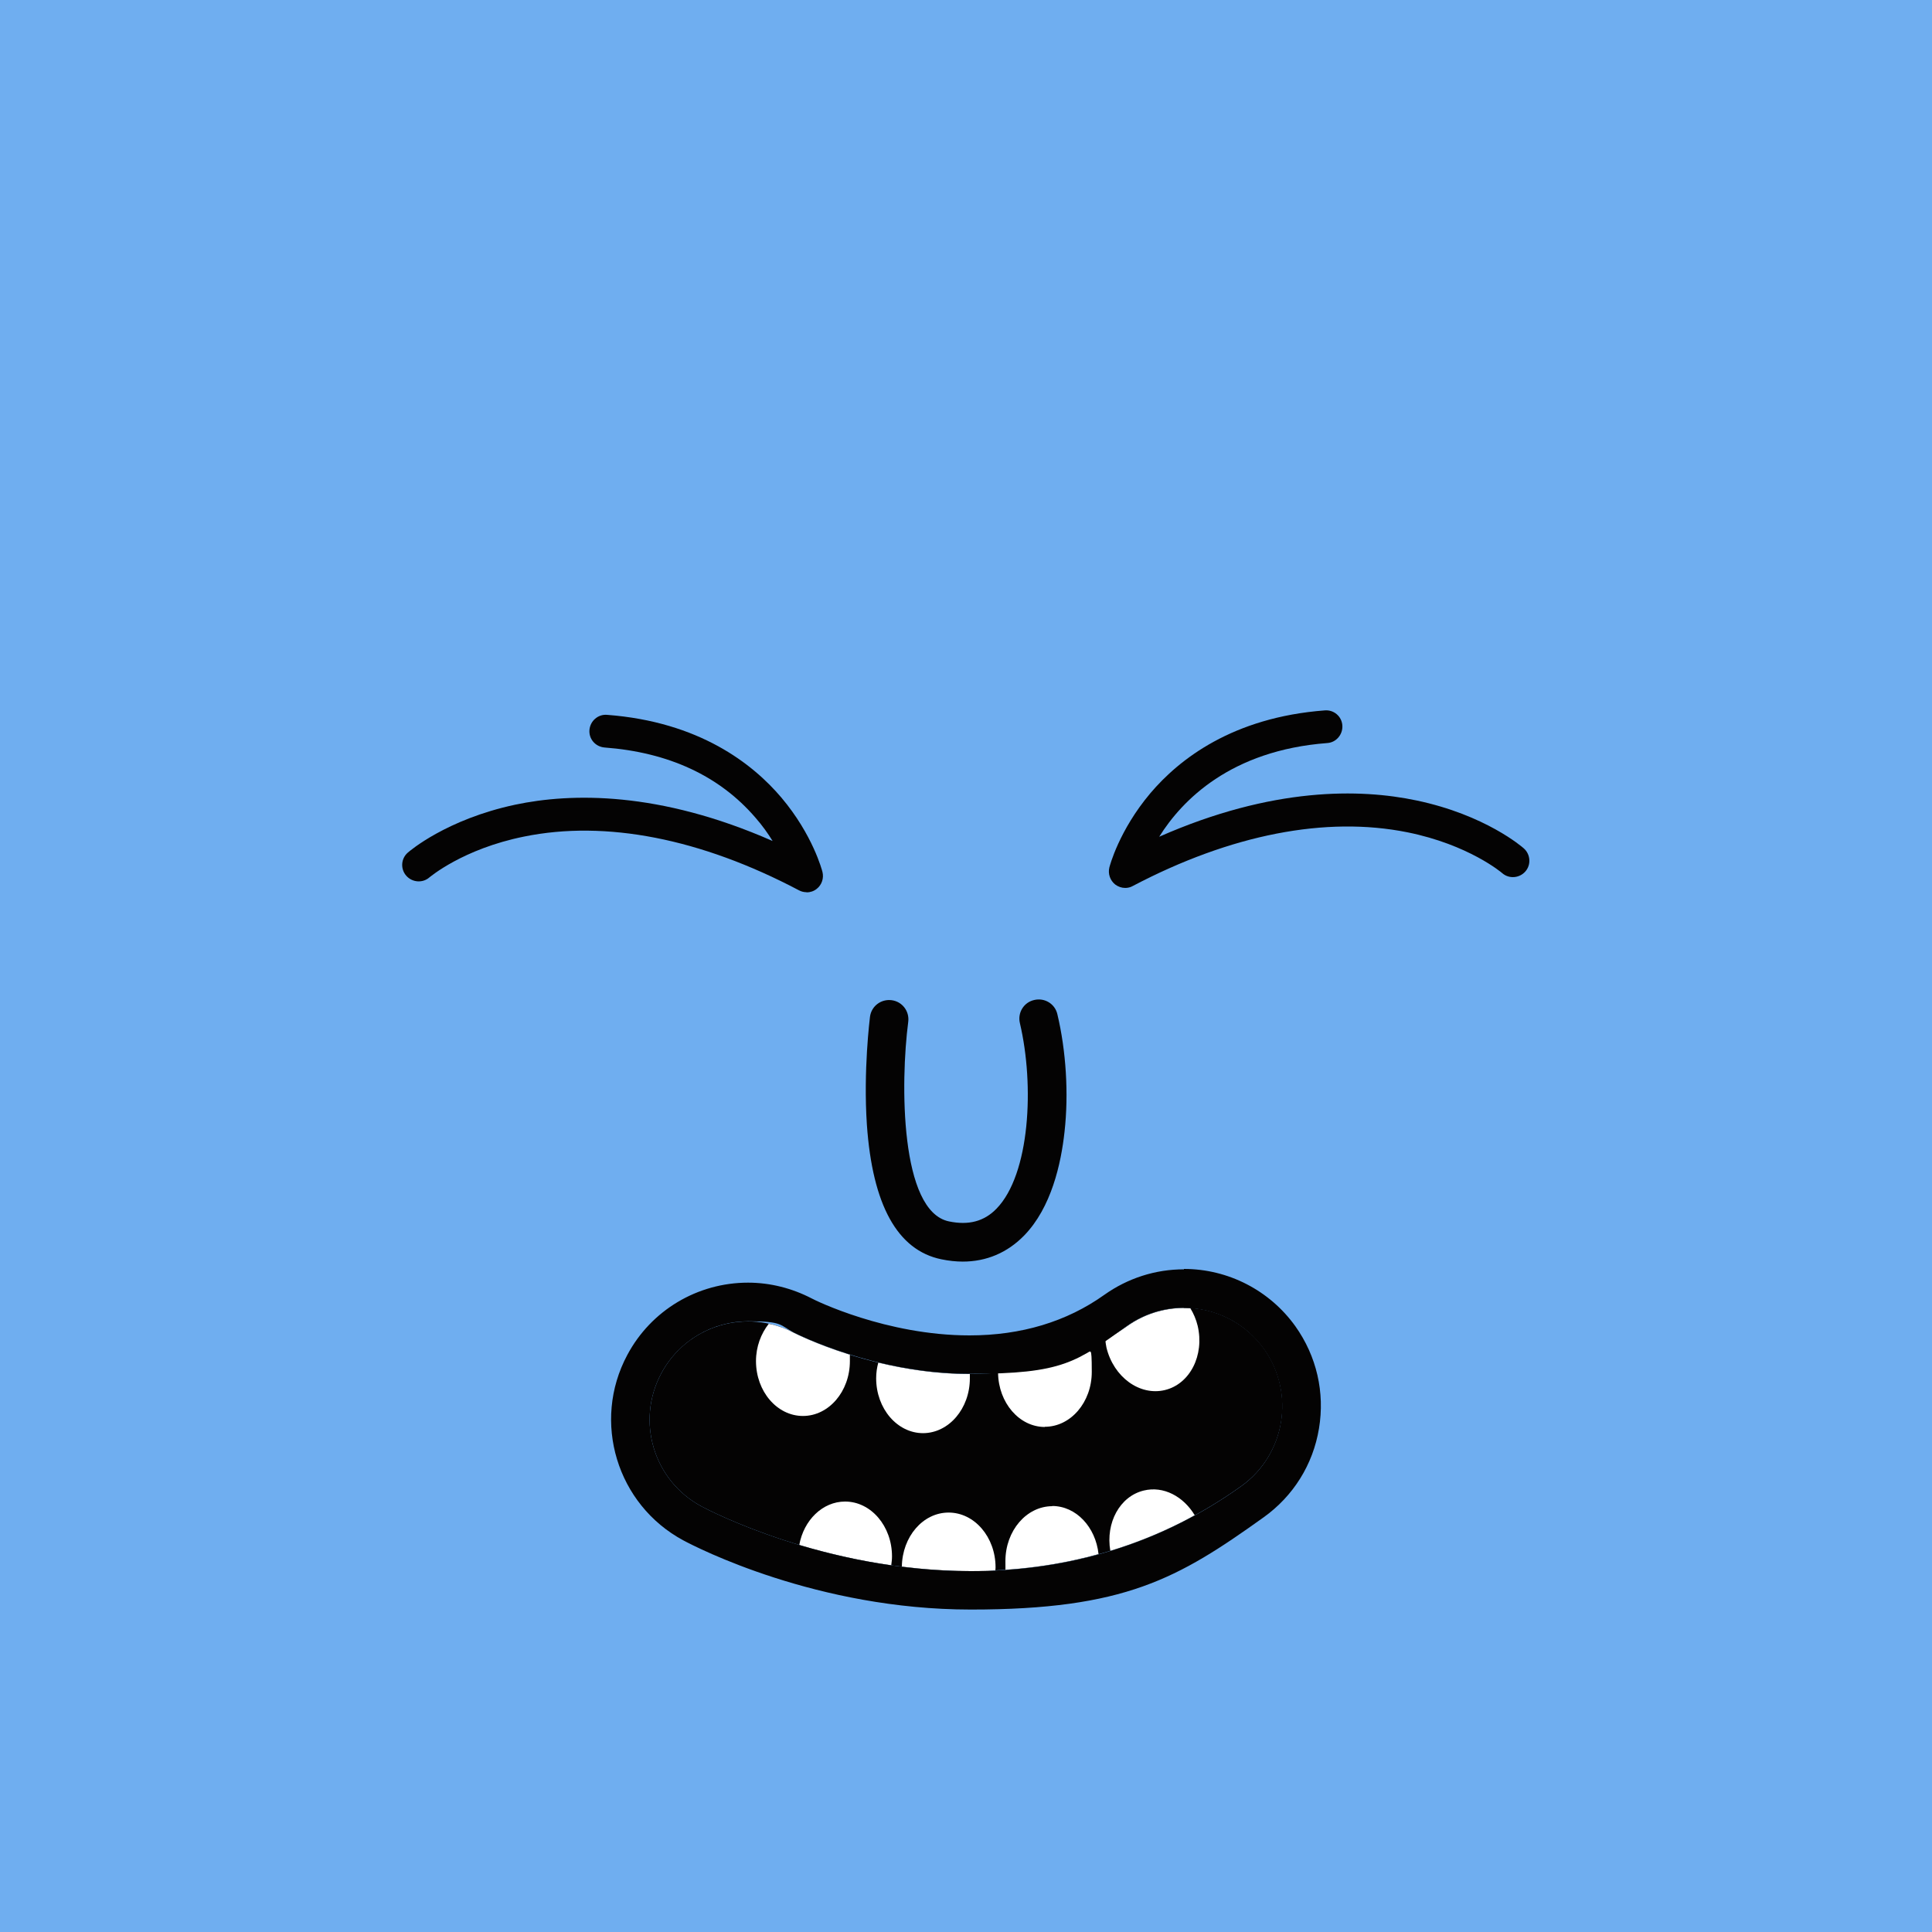
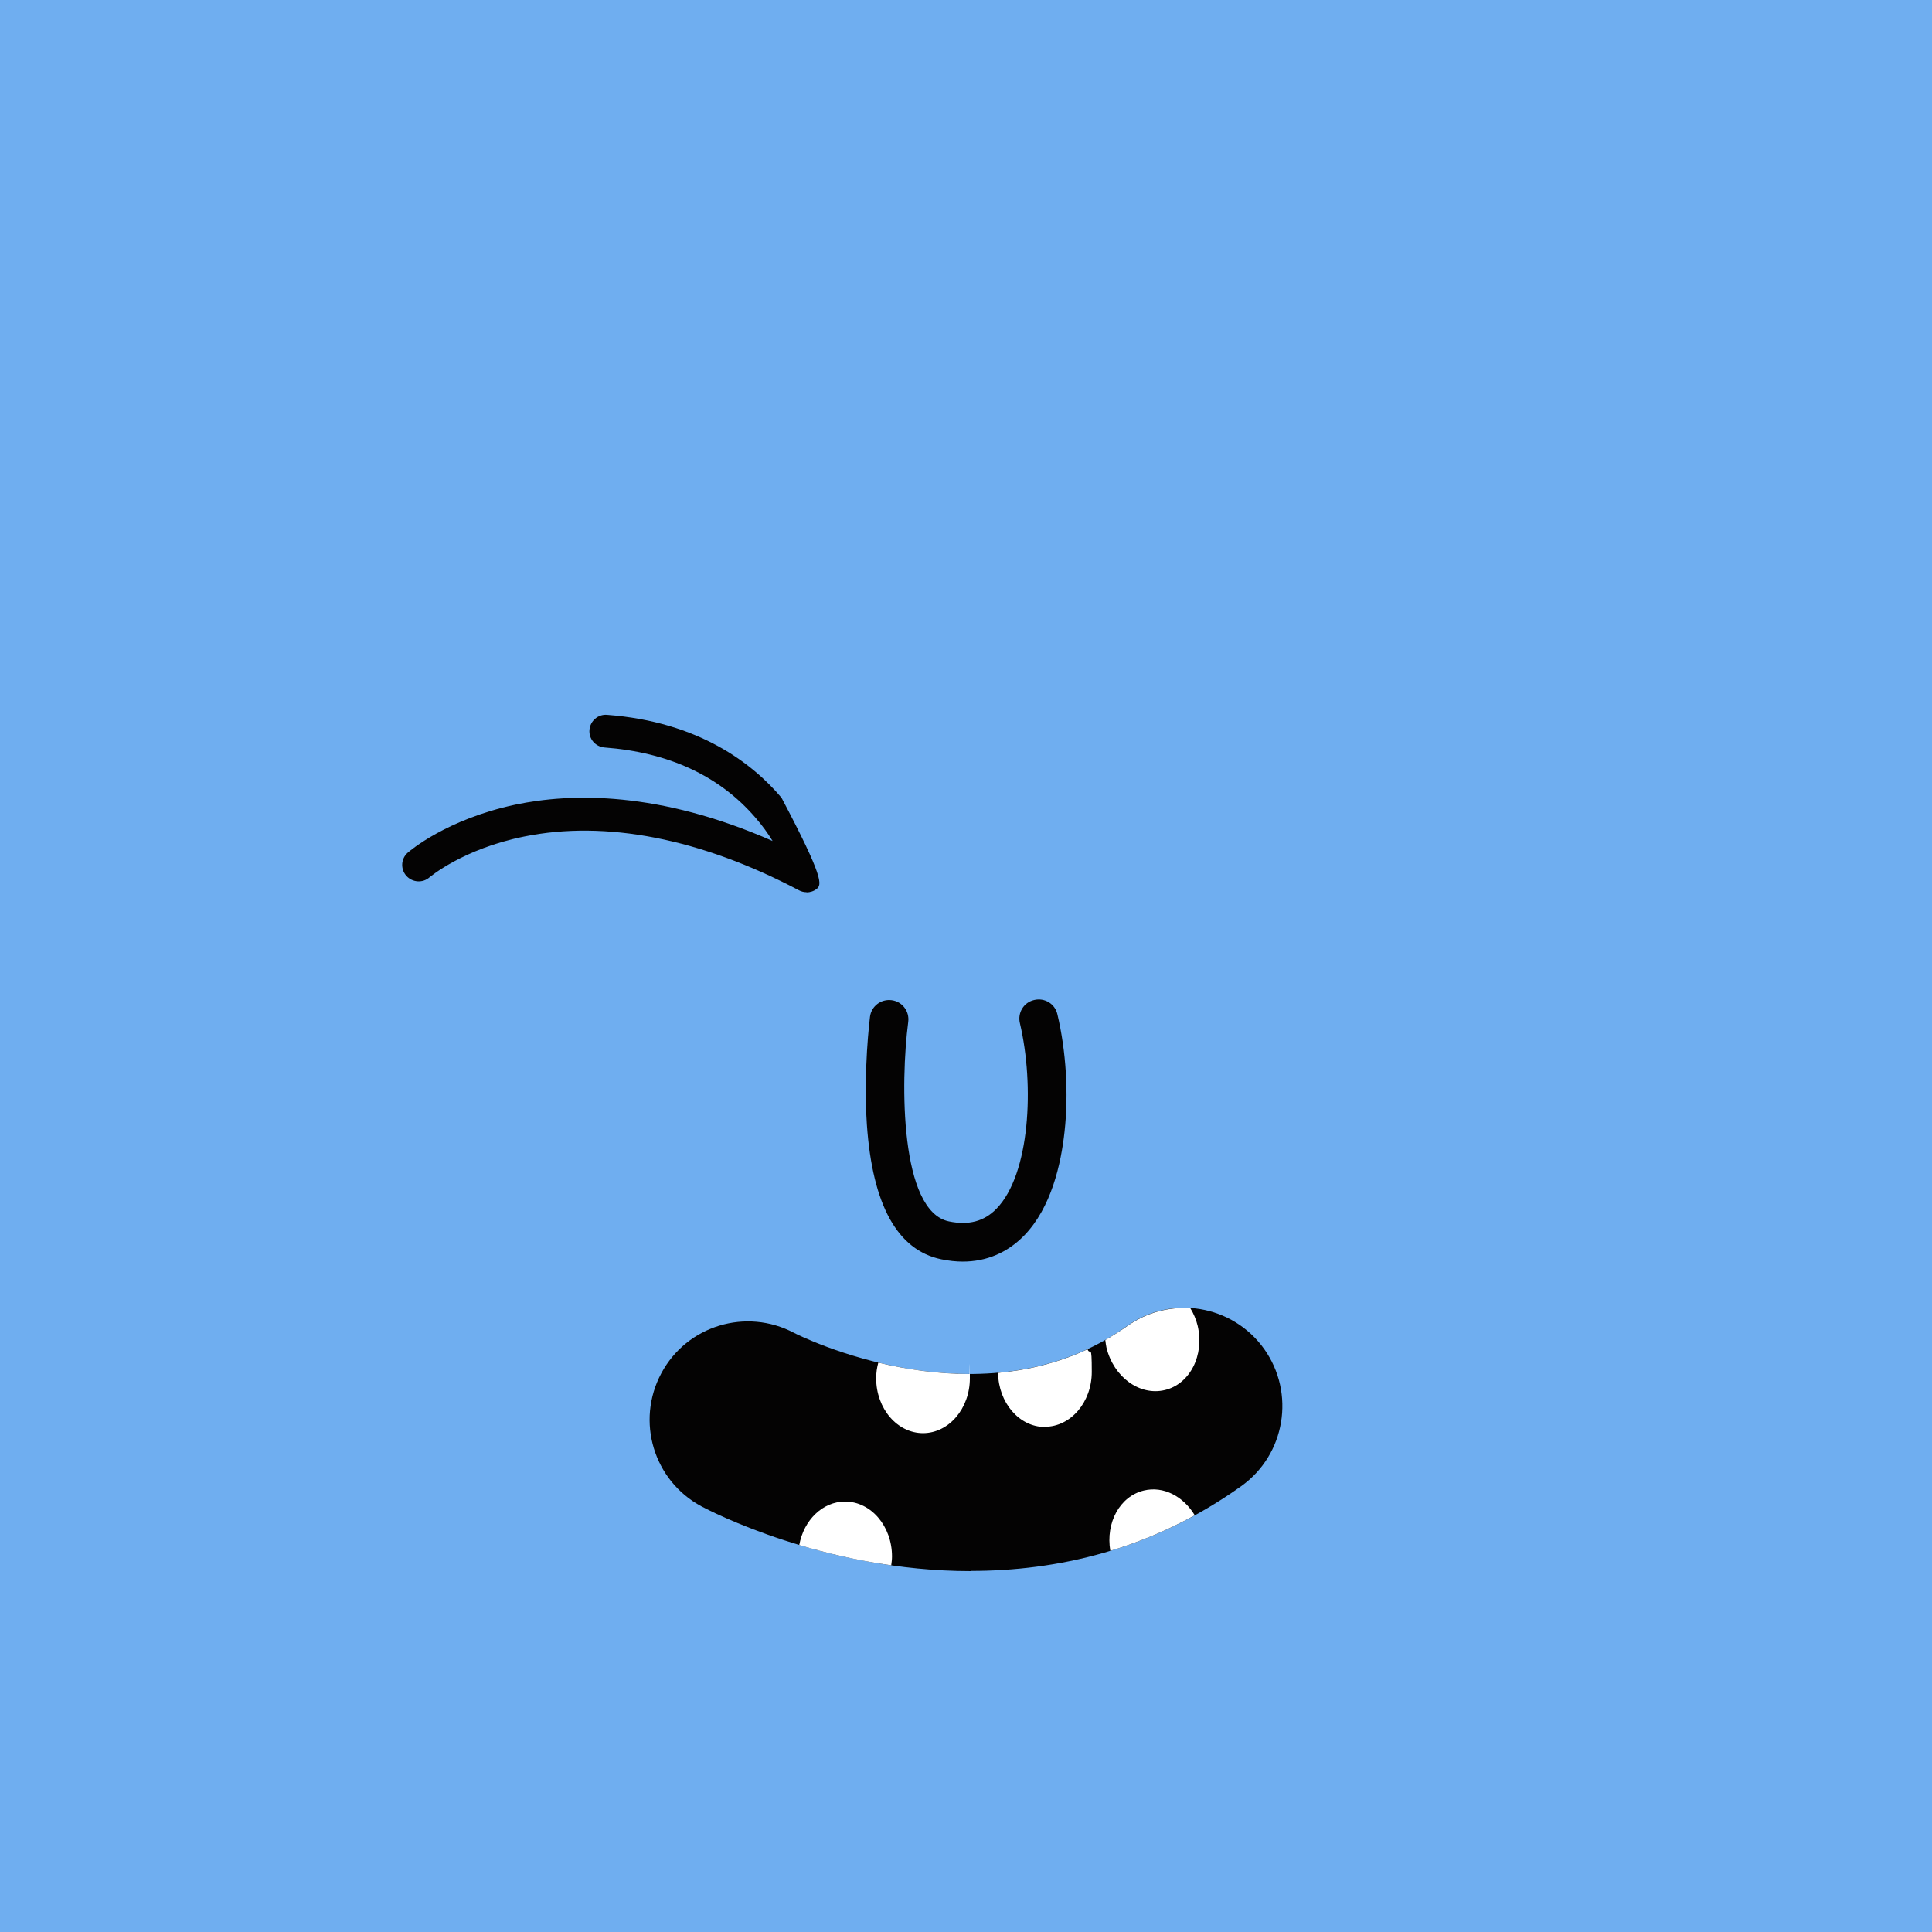
<svg xmlns="http://www.w3.org/2000/svg" width="500" height="500" viewBox="0 0 100 100" fill="none">
  <rect x="0" y="0" width="200" height="100" fill="#6FAEF0" />
-   <path d="M41.75 46.18C41.61 46.18 41.48 46.15 41.35 46.08C36.27 43.4 31.35 42.44 27.13 43.3C23.95 43.94 22.25 45.4 22.23 45.41C21.88 45.72 21.34 45.68 21.03 45.33C20.72 44.98 20.75 44.44 21.11 44.13C21.19 44.06 23.1 42.41 26.67 41.65C29.56 41.04 34.11 40.94 39.99 43.53C39.75 43.14 39.46 42.73 39.1 42.32C37.24 40.16 34.61 38.94 31.29 38.69C30.82 38.65 30.47 38.25 30.51 37.78C30.55 37.31 30.96 36.96 31.42 37C36.19 37.36 38.96 39.53 40.45 41.29C42.07 43.21 42.55 45.05 42.57 45.13C42.65 45.45 42.54 45.8 42.27 46.01C42.12 46.13 41.93 46.19 41.74 46.19L41.75 46.18Z" fill="#040303" />
-   <path d="M58.25 45.96C58.06 45.96 57.88 45.9 57.72 45.78C57.46 45.57 57.34 45.23 57.42 44.9C57.44 44.82 57.92 42.98 59.54 41.06C61.03 39.3 63.8 37.13 68.57 36.77C69.04 36.73 69.45 37.08 69.48 37.55C69.51 38.02 69.16 38.43 68.7 38.46C63.7 38.84 61.18 41.42 60 43.31C65.87 40.72 70.42 40.82 73.31 41.43C76.89 42.18 78.79 43.84 78.87 43.91C79.22 44.22 79.26 44.76 78.95 45.11C78.64 45.46 78.1 45.5 77.75 45.19C77.73 45.17 76.02 43.72 72.85 43.08C68.63 42.23 63.71 43.19 58.63 45.86C58.51 45.93 58.37 45.96 58.23 45.96H58.25Z" fill="#040303" />
+   <path d="M41.75 46.18C41.61 46.18 41.48 46.15 41.35 46.08C36.27 43.4 31.35 42.44 27.13 43.3C23.95 43.94 22.25 45.4 22.23 45.41C21.88 45.72 21.34 45.68 21.03 45.33C20.72 44.98 20.75 44.44 21.11 44.13C21.19 44.06 23.1 42.41 26.67 41.65C29.56 41.04 34.11 40.94 39.99 43.53C39.75 43.14 39.46 42.73 39.1 42.32C37.24 40.16 34.61 38.94 31.29 38.69C30.82 38.65 30.47 38.25 30.51 37.78C30.55 37.31 30.96 36.96 31.42 37C36.19 37.36 38.96 39.53 40.45 41.29C42.65 45.45 42.54 45.8 42.27 46.01C42.12 46.13 41.93 46.19 41.74 46.19L41.75 46.18Z" fill="#040303" />
  <path d="M50.249 81.32C42.7 81.32 36.7 78.18 36.309 77.97C33.83 76.64 32.9 73.56 34.23 71.08C35.55 68.61 38.62 67.68 41.099 68.99C41.289 69.09 50.9 73.95 58.33 68.64C60.62 67 63.8 67.54 65.43 69.82C67.059 72.11 66.529 75.29 64.249 76.92C59.59 80.25 54.66 81.31 50.26 81.31L50.249 81.32Z" fill="#040303" />
-   <path d="M41.56 73.29C42.9 73.29 43.99 72.02 43.99 70.45C43.99 68.88 43.97 70.22 43.96 70.11C42.26 69.58 41.17 69.02 41.1 68.99C40.68 68.77 40.24 68.61 39.79 68.52C39.39 69.03 39.13 69.7 39.13 70.45C39.13 72.02 40.22 73.29 41.56 73.29Z" fill="white" />
  <path d="M47.77 74.18C49.11 74.18 50.2 72.91 50.2 71.34C50.2 69.77 50.19 71.2 50.18 71.12C48.46 71.12 46.84 70.86 45.46 70.53C45.39 70.79 45.35 71.05 45.35 71.34C45.35 72.91 46.44 74.18 47.78 74.18H47.77Z" fill="white" />
  <path d="M54.08 73.85C55.42 73.85 56.51 72.58 56.51 71.01C56.51 69.44 56.43 70.2 56.29 69.84C54.76 70.55 53.19 70.92 51.66 71.06C51.68 72.61 52.76 73.86 54.08 73.86V73.85Z" fill="white" />
  <path d="M60.29 71.95C61.59 71.64 62.35 70.15 61.99 68.62C61.91 68.29 61.78 67.99 61.61 67.71C60.48 67.64 59.32 67.94 58.33 68.65C57.96 68.91 57.59 69.14 57.21 69.36C57.23 69.49 57.24 69.62 57.27 69.75C57.64 71.28 58.99 72.26 60.29 71.95Z" fill="white" />
  <path d="M43.74 77.72C42.58 77.72 41.6 78.68 41.37 79.97C42.75 80.38 44.36 80.77 46.13 81.02C46.15 80.87 46.17 80.72 46.17 80.56C46.17 78.99 45.08 77.72 43.74 77.72Z" fill="white" />
-   <path d="M49.1 78.29C47.77 78.29 46.7 79.54 46.68 81.09C47.82 81.23 49.01 81.32 50.26 81.32C51.51 81.32 51.1 81.31 51.52 81.29C51.52 81.24 51.53 81.19 51.53 81.13C51.53 79.56 50.44 78.29 49.1 78.29Z" fill="white" />
-   <path d="M54.47 77.96C53.13 77.96 52.04 79.23 52.04 80.8C52.04 82.37 52.06 81.1 52.08 81.25C53.64 81.14 55.24 80.89 56.86 80.44C56.71 79.04 55.7 77.95 54.46 77.95L54.47 77.96Z" fill="white" />
  <path d="M59.2 77.15C57.96 77.45 57.22 78.82 57.47 80.27C58.92 79.83 60.39 79.23 61.84 78.43C61.25 77.45 60.22 76.9 59.2 77.15Z" fill="white" />
-   <path d="M61.28 67.7C62.87 67.7 64.43 68.44 65.42 69.83C67.05 72.12 66.52 75.3 64.24 76.93C59.58 80.26 54.65 81.32 50.25 81.32C42.7 81.32 36.7 78.18 36.31 77.97C33.83 76.64 32.9 73.56 34.23 71.08C35.15 69.37 36.9 68.39 38.72 68.39C40.54 68.39 40.34 68.58 41.1 68.98C41.22 69.04 45.3 71.11 50.18 71.11C55.06 71.11 55.71 70.5 58.32 68.64C59.22 68 60.25 67.69 61.27 67.69M61.28 65.7C59.8 65.7 58.37 66.16 57.16 67.02C55.21 68.41 52.86 69.12 50.18 69.12C45.87 69.12 42.18 67.3 42.02 67.21C41 66.68 39.87 66.39 38.72 66.39C36.1 66.39 33.7 67.82 32.47 70.13C30.62 73.58 31.93 77.88 35.37 79.73C36.06 80.1 42.29 83.31 50.25 83.31C58.21 83.31 60.97 81.71 65.4 78.54C66.94 77.44 67.96 75.81 68.27 73.94C68.58 72.07 68.15 70.2 67.05 68.65C65.72 66.79 63.57 65.68 61.28 65.68V65.7Z" fill="#040303" />
  <path d="M49.84 65.3C49.48 65.3 49.11 65.26 48.72 65.18C46.45 64.71 45.16 62.37 44.87 58.22C44.68 55.4 45.02 52.74 45.03 52.63C45.1 52.08 45.6 51.7 46.15 51.77C46.7 51.84 47.08 52.34 47.01 52.89C46.6 56.03 46.58 62.7 49.12 63.22C50.14 63.43 50.94 63.22 51.58 62.56C53.31 60.78 53.55 56.19 52.79 52.96C52.66 52.42 52.99 51.88 53.53 51.76C54.07 51.63 54.61 51.96 54.73 52.5C55.18 54.39 55.32 56.61 55.1 58.58C54.92 60.23 54.42 62.5 53.01 63.95C52.14 64.84 51.06 65.3 49.83 65.3H49.84Z" fill="#040303" />
</svg>